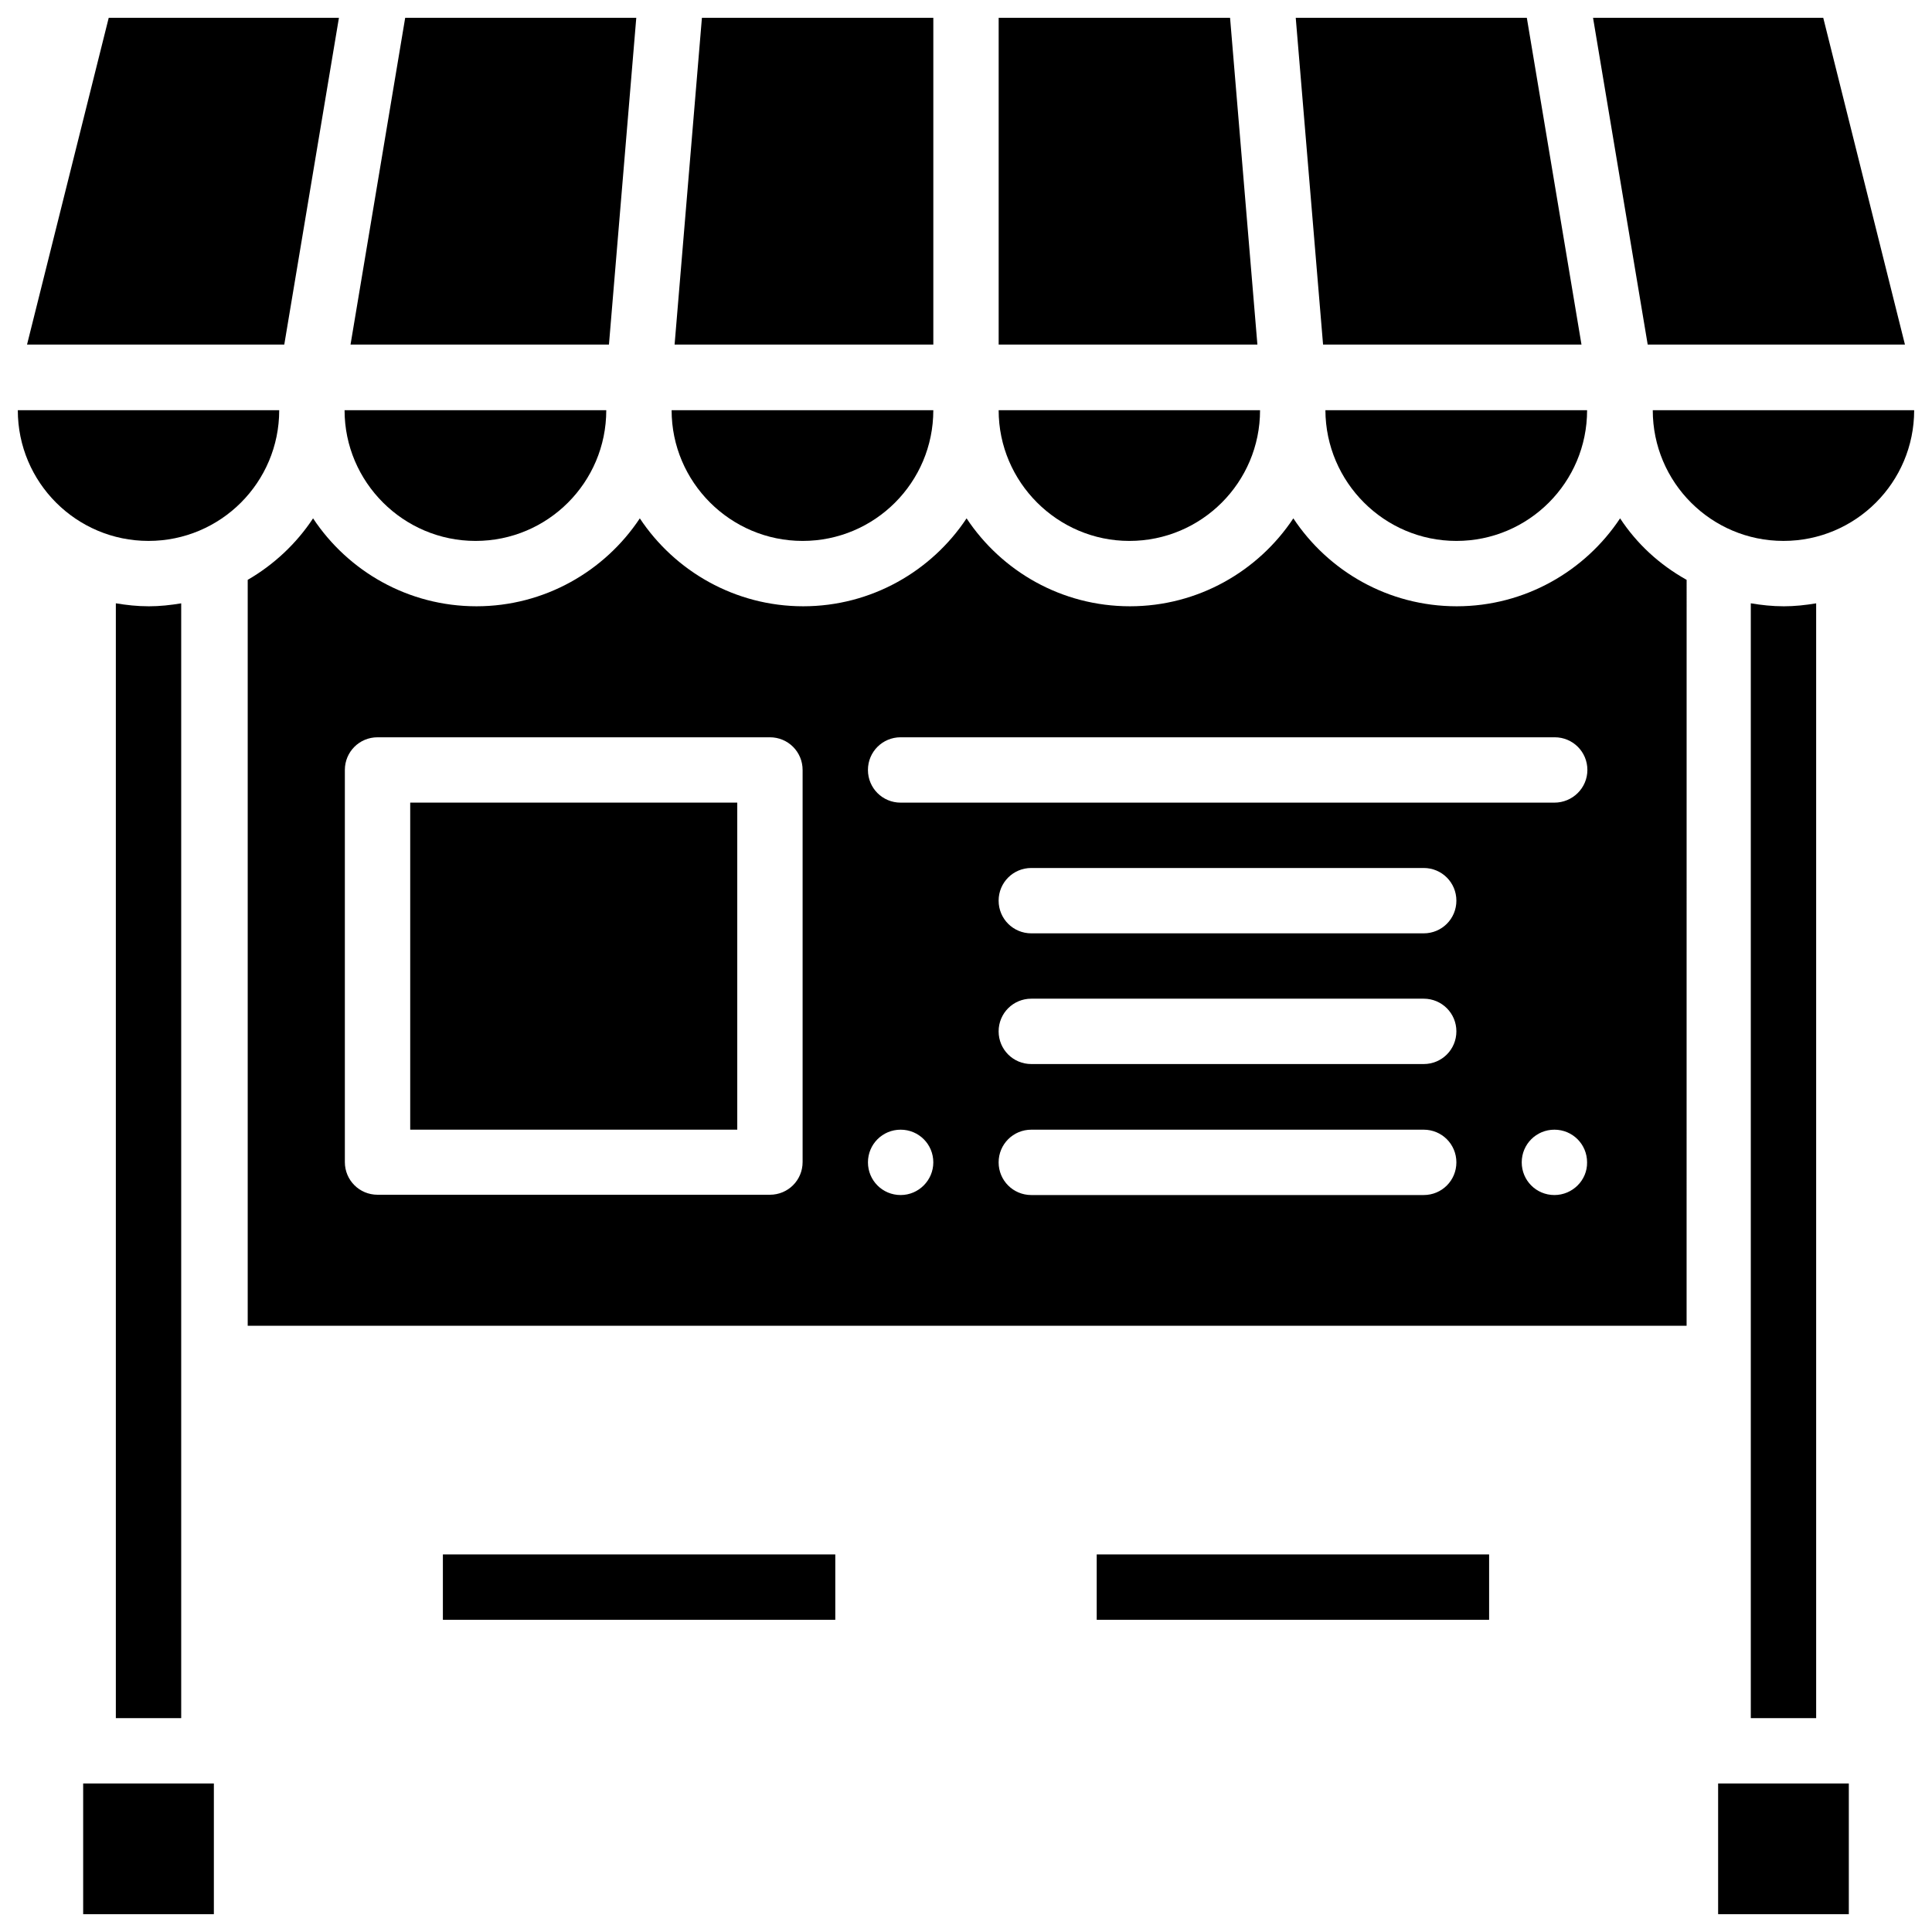
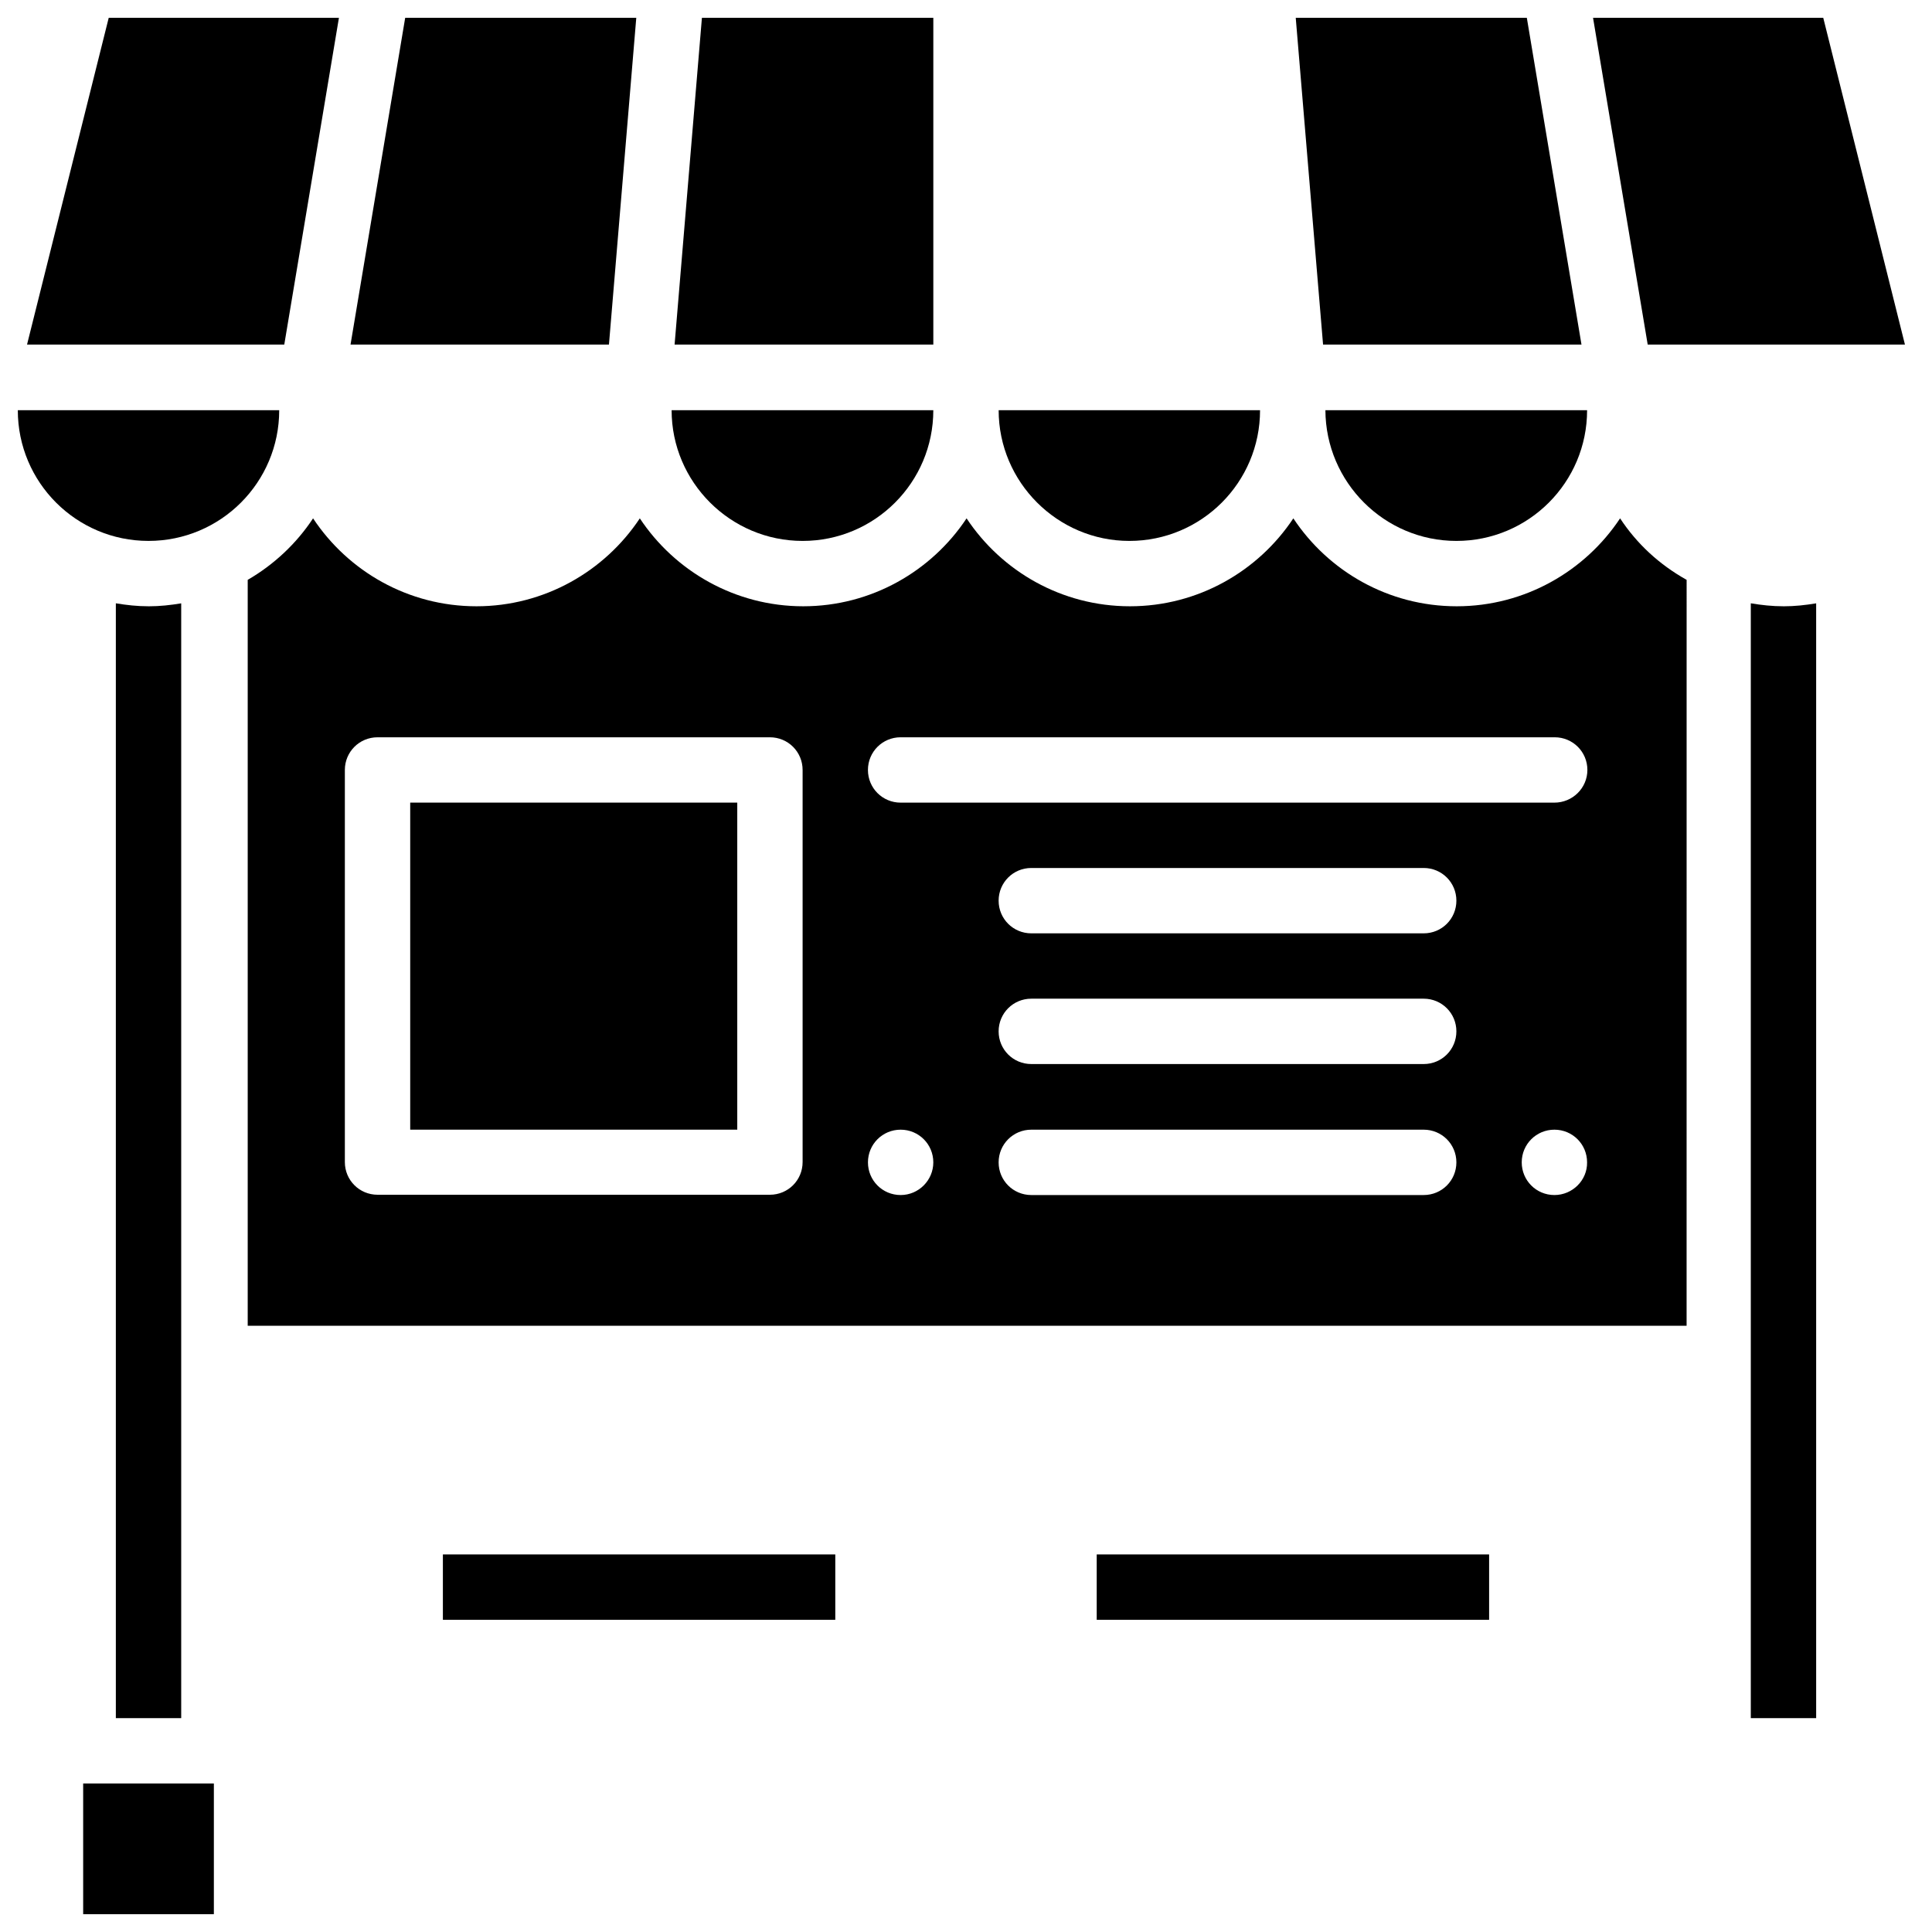
<svg xmlns="http://www.w3.org/2000/svg" width="800px" height="800px" version="1.1" viewBox="144 144 512 512">
  <defs>
    <clipPath id="j">
      <path d="m151 148.09h83v87.906h-83z" />
    </clipPath>
    <clipPath id="h">
      <path d="m166 616h35v35.902h-35z" />
    </clipPath>
    <clipPath id="g">
      <path d="m148.09 252h69.906v36h-69.906z" />
    </clipPath>
    <clipPath id="f">
      <path d="m487 148.09h77v87.906h-77z" />
    </clipPath>
    <clipPath id="e">
      <path d="m566 148.09h83v87.906h-83z" />
    </clipPath>
    <clipPath id="d">
      <path d="m408 148.09h70v87.906h-70z" />
    </clipPath>
    <clipPath id="c">
      <path d="m322 148.09h70v87.906h-70z" />
    </clipPath>
    <clipPath id="b">
      <path d="m236 148.09h77v87.906h-77z" />
    </clipPath>
    <clipPath id="a">
      <path d="m599 616h35v35.902h-35z" />
    </clipPath>
    <clipPath id="i">
      <path d="m582 252h69.902v36h-69.902z" />
    </clipPath>
  </defs>
  <path d="m261.37 555.94h103.99v17.32h-103.99z" />
  <path d="m434.64 555.94h103.99v17.32h-103.99z" />
-   <path d="m270.03 287.35c19.129 0 34.637-15.508 34.637-34.637h-69.352c0 19.047 15.586 34.637 34.715 34.637z" />
  <path d="m356.7 287.35c19.129 0 34.637-15.508 34.637-34.637h-69.352c0 19.047 15.586 34.637 34.715 34.637z" />
  <g clip-path="url(#j)">
    <path d="m233.82 148.72h-61.008l-21.648 86.594h68.172z" />
  </g>
  <g clip-path="url(#h)">
    <path d="m166.04 616.64h34.637v34.637h-34.637z" />
  </g>
  <path d="m183.36 304.67c-2.992 0-5.824-0.316-8.66-0.789v295.44h17.32v-295.43c-2.832 0.469-5.668 0.785-8.66 0.785z" />
  <path d="m529.96 287.35c19.129 0 34.637-15.508 34.637-34.637h-69.352c0.078 19.047 15.586 34.637 34.715 34.637z" />
  <g clip-path="url(#g)">
    <path d="m148.72 252.71c0 19.129 15.508 34.637 34.637 34.637s34.637-15.508 34.637-34.637z" />
  </g>
  <g clip-path="url(#f)">
    <path d="m563.11 235.32-14.484-86.594h-61.242l7.242 86.594z" />
  </g>
  <g clip-path="url(#e)">
    <path d="m648.83 235.32-21.648-86.594h-61.008l14.484 86.594z" />
  </g>
  <path d="m443.29 287.35c19.129 0 34.637-15.508 34.637-34.637h-69.273c0 19.047 15.59 34.637 34.637 34.637z" />
  <g clip-path="url(#d)">
-     <path d="m469.98 148.72h-61.324v86.594h68.566z" />
-   </g>
+     </g>
  <g clip-path="url(#c)">
    <path d="m391.34 148.72h-61.324l-7.242 86.594h68.566z" />
  </g>
  <g clip-path="url(#b)">
    <path d="m312.62 148.72h-61.242l-14.484 86.594h68.484z" />
  </g>
  <g clip-path="url(#a)">
-     <path d="m599.32 616.64h34.637v34.637h-34.637z" />
-   </g>
+     </g>
  <path d="m616.64 304.67c-2.992 0-5.824-0.316-8.66-0.789v295.44h17.32v-295.43c-2.836 0.469-5.668 0.785-8.66 0.785z" />
  <g clip-path="url(#i)">
-     <path d="m582 252.71c0 19.129 15.508 34.637 34.637 34.637 19.129 0 34.637-15.508 34.637-34.637z" />
-   </g>
+     </g>
  <path d="m573.34 281.37c-9.289 14.012-25.27 23.301-43.297 23.301-18.105 0-34.008-9.289-43.297-23.301-9.289 14.012-25.27 23.301-43.297 23.301-18.105 0-34.008-9.289-43.297-23.301-9.289 14.012-25.27 23.301-43.297 23.301-18.027 0-34.008-9.289-43.297-23.301-9.289 14.012-25.27 23.301-43.297 23.301-18.105 0-34.008-9.289-43.297-23.301-4.41 6.691-10.391 12.281-17.32 16.297v197.67h381.32l0.008-197.67c-7.32-4.094-13.223-9.605-17.633-16.297zm-216.64 170.59c0 4.801-3.856 8.66-8.66 8.66h-103.99c-4.801 0-8.66-3.856-8.66-8.66v-103.91c0-4.801 3.856-8.66 8.66-8.66h103.99c4.801 0 8.66 3.856 8.66 8.66zm25.977 8.738c-4.801 0-8.66-3.856-8.66-8.66 0-4.801 3.856-8.66 8.66-8.66 4.801 0 8.66 3.856 8.66 8.66 0 4.723-3.859 8.66-8.66 8.66zm138.62 0h-103.99c-4.801 0-8.66-3.856-8.66-8.66 0-4.801 3.856-8.66 8.66-8.66h103.99c4.801 0 8.66 3.856 8.66 8.66s-3.856 8.66-8.66 8.66zm0-34.715h-103.99c-4.801 0-8.66-3.856-8.66-8.66 0-4.801 3.856-8.66 8.66-8.66h103.99c4.801 0 8.66 3.856 8.66 8.66 0 4.801-3.856 8.66-8.66 8.66zm0-34.637h-103.99c-4.801 0-8.66-3.856-8.66-8.66 0-4.801 3.856-8.66 8.66-8.66h103.99c4.801 0 8.66 3.856 8.66 8.66 0 4.801-3.856 8.66-8.66 8.66zm34.637 69.352c-4.801 0-8.66-3.856-8.66-8.66 0-4.801 3.856-8.66 8.66-8.66 4.801 0 8.66 3.856 8.66 8.66 0.078 4.723-3.856 8.66-8.66 8.66zm0-103.99h-173.26c-4.801 0-8.66-3.856-8.66-8.66 0-4.801 3.856-8.66 8.66-8.66h173.34c4.801 0 8.66 3.856 8.66 8.66-0.004 4.801-3.938 8.66-8.742 8.66z" />
  <path d="m252.71 356.7h86.672v86.672h-86.672z" />
</svg>